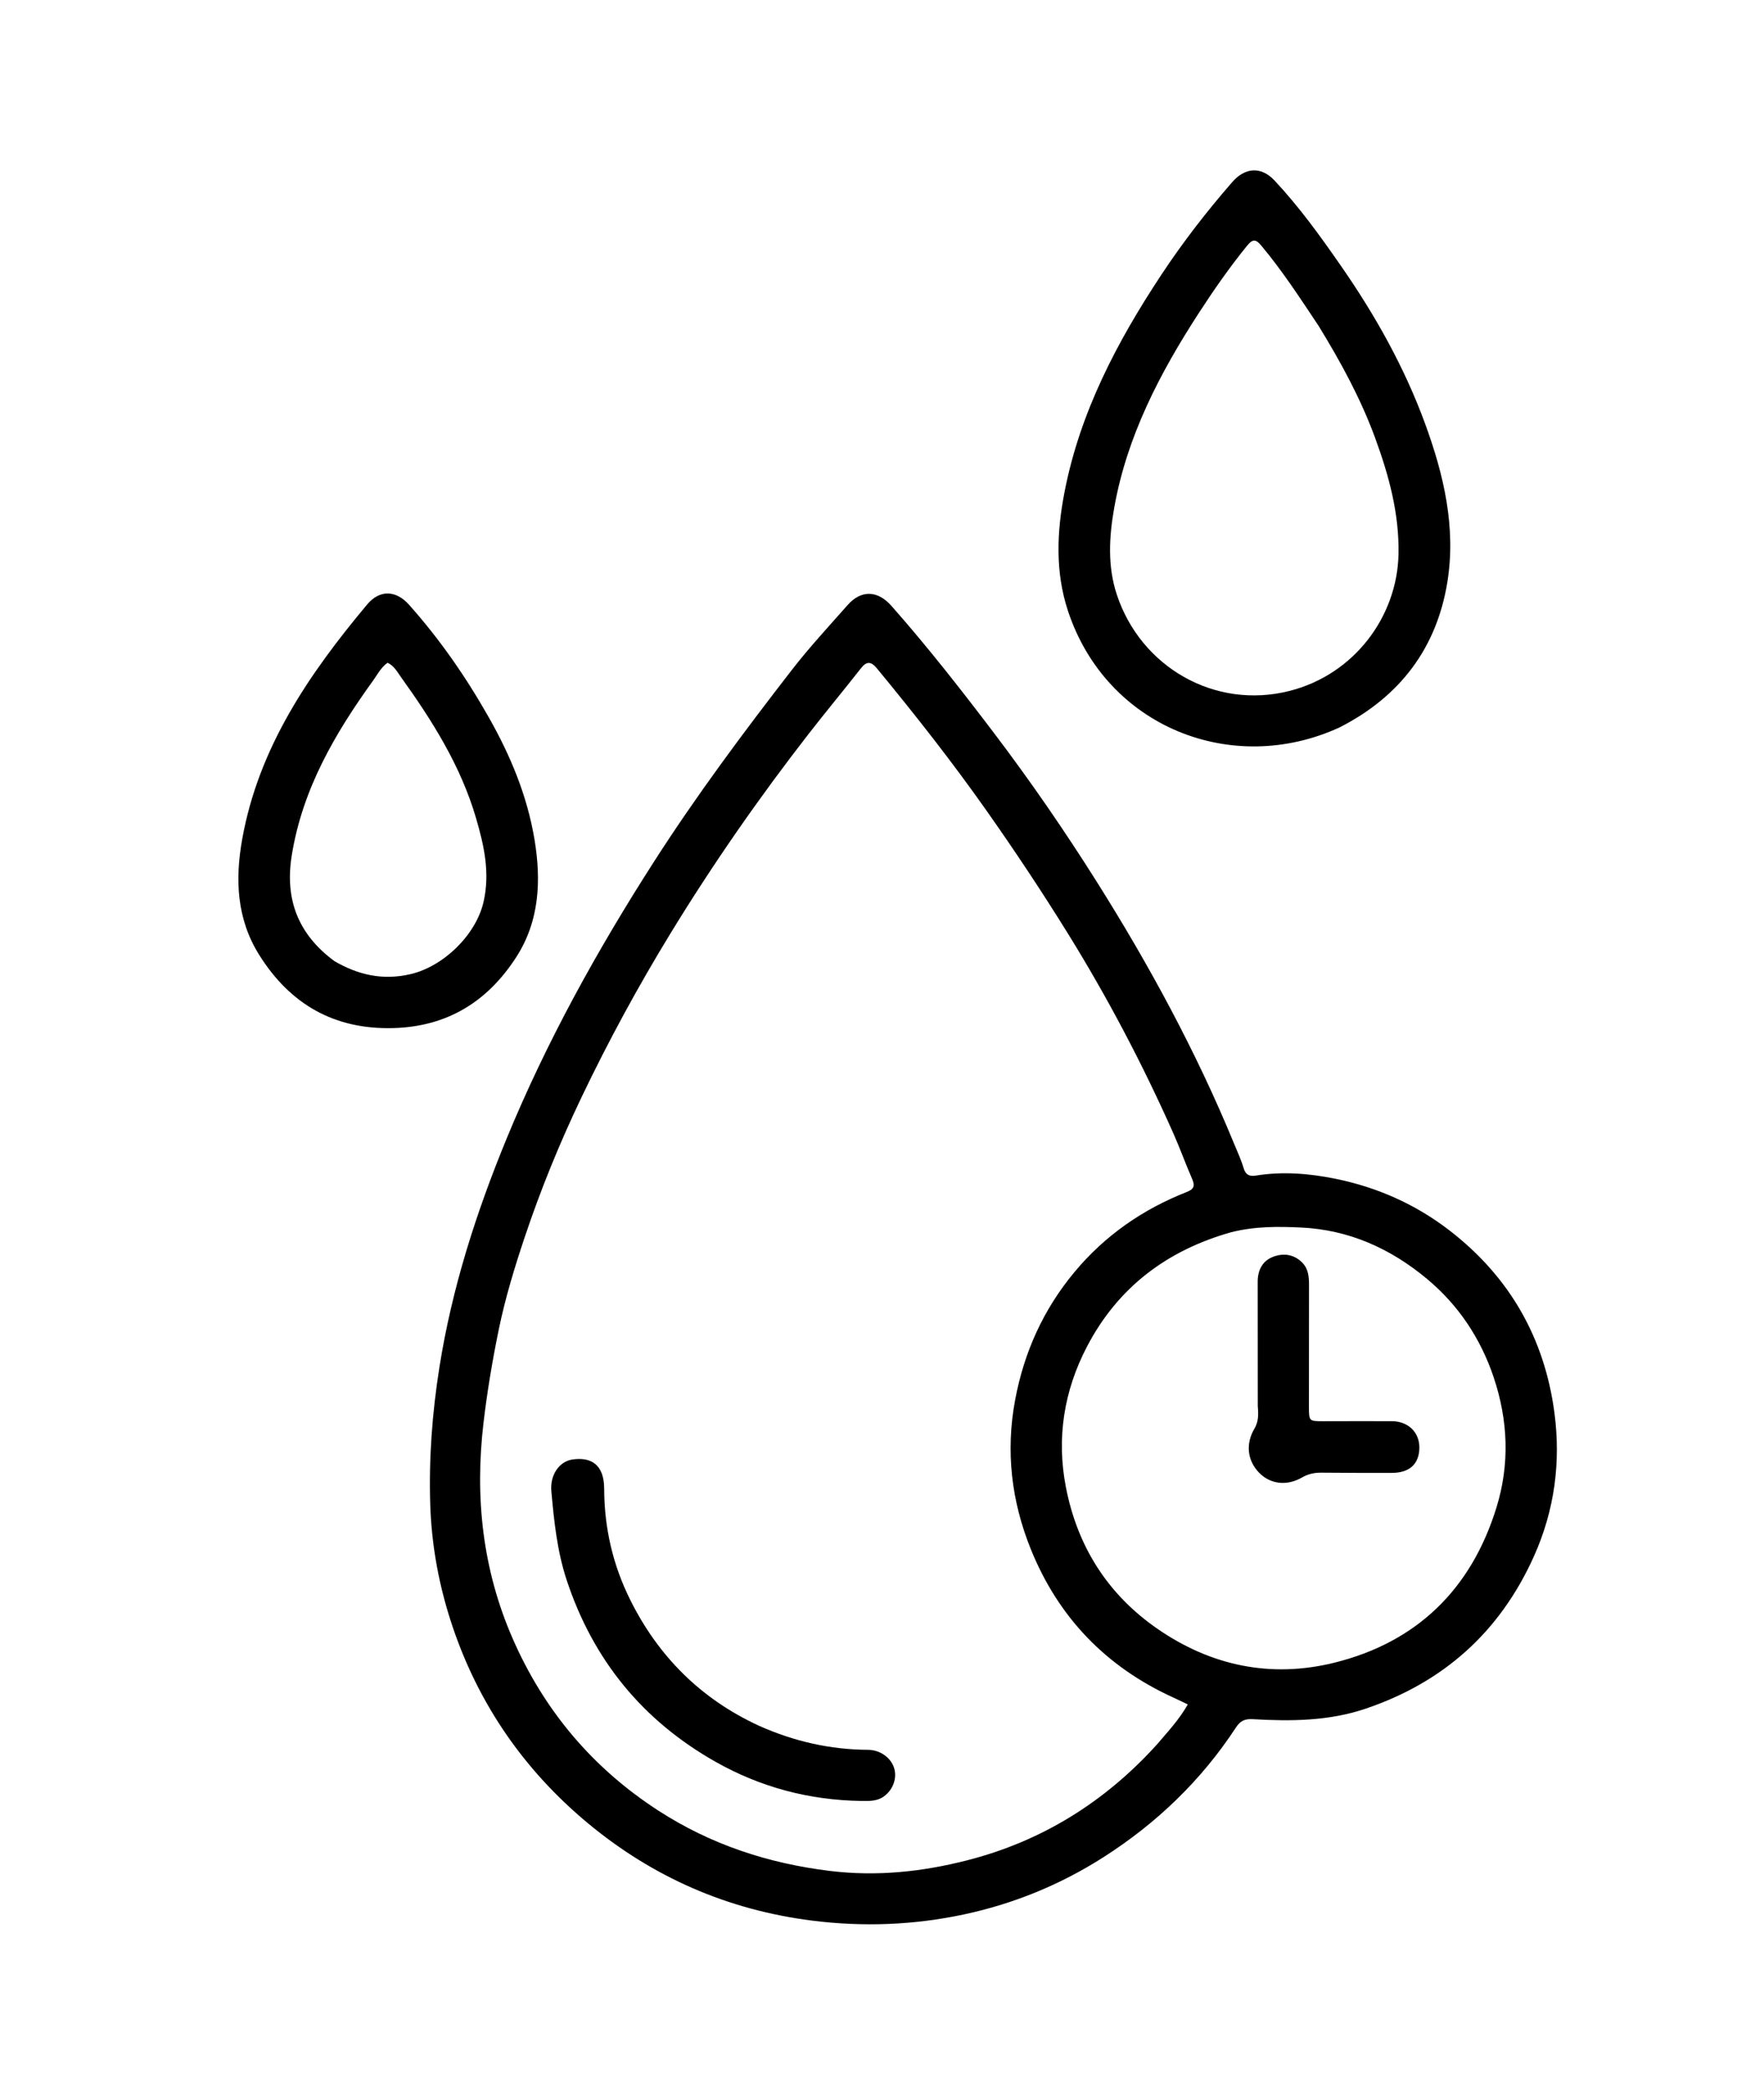
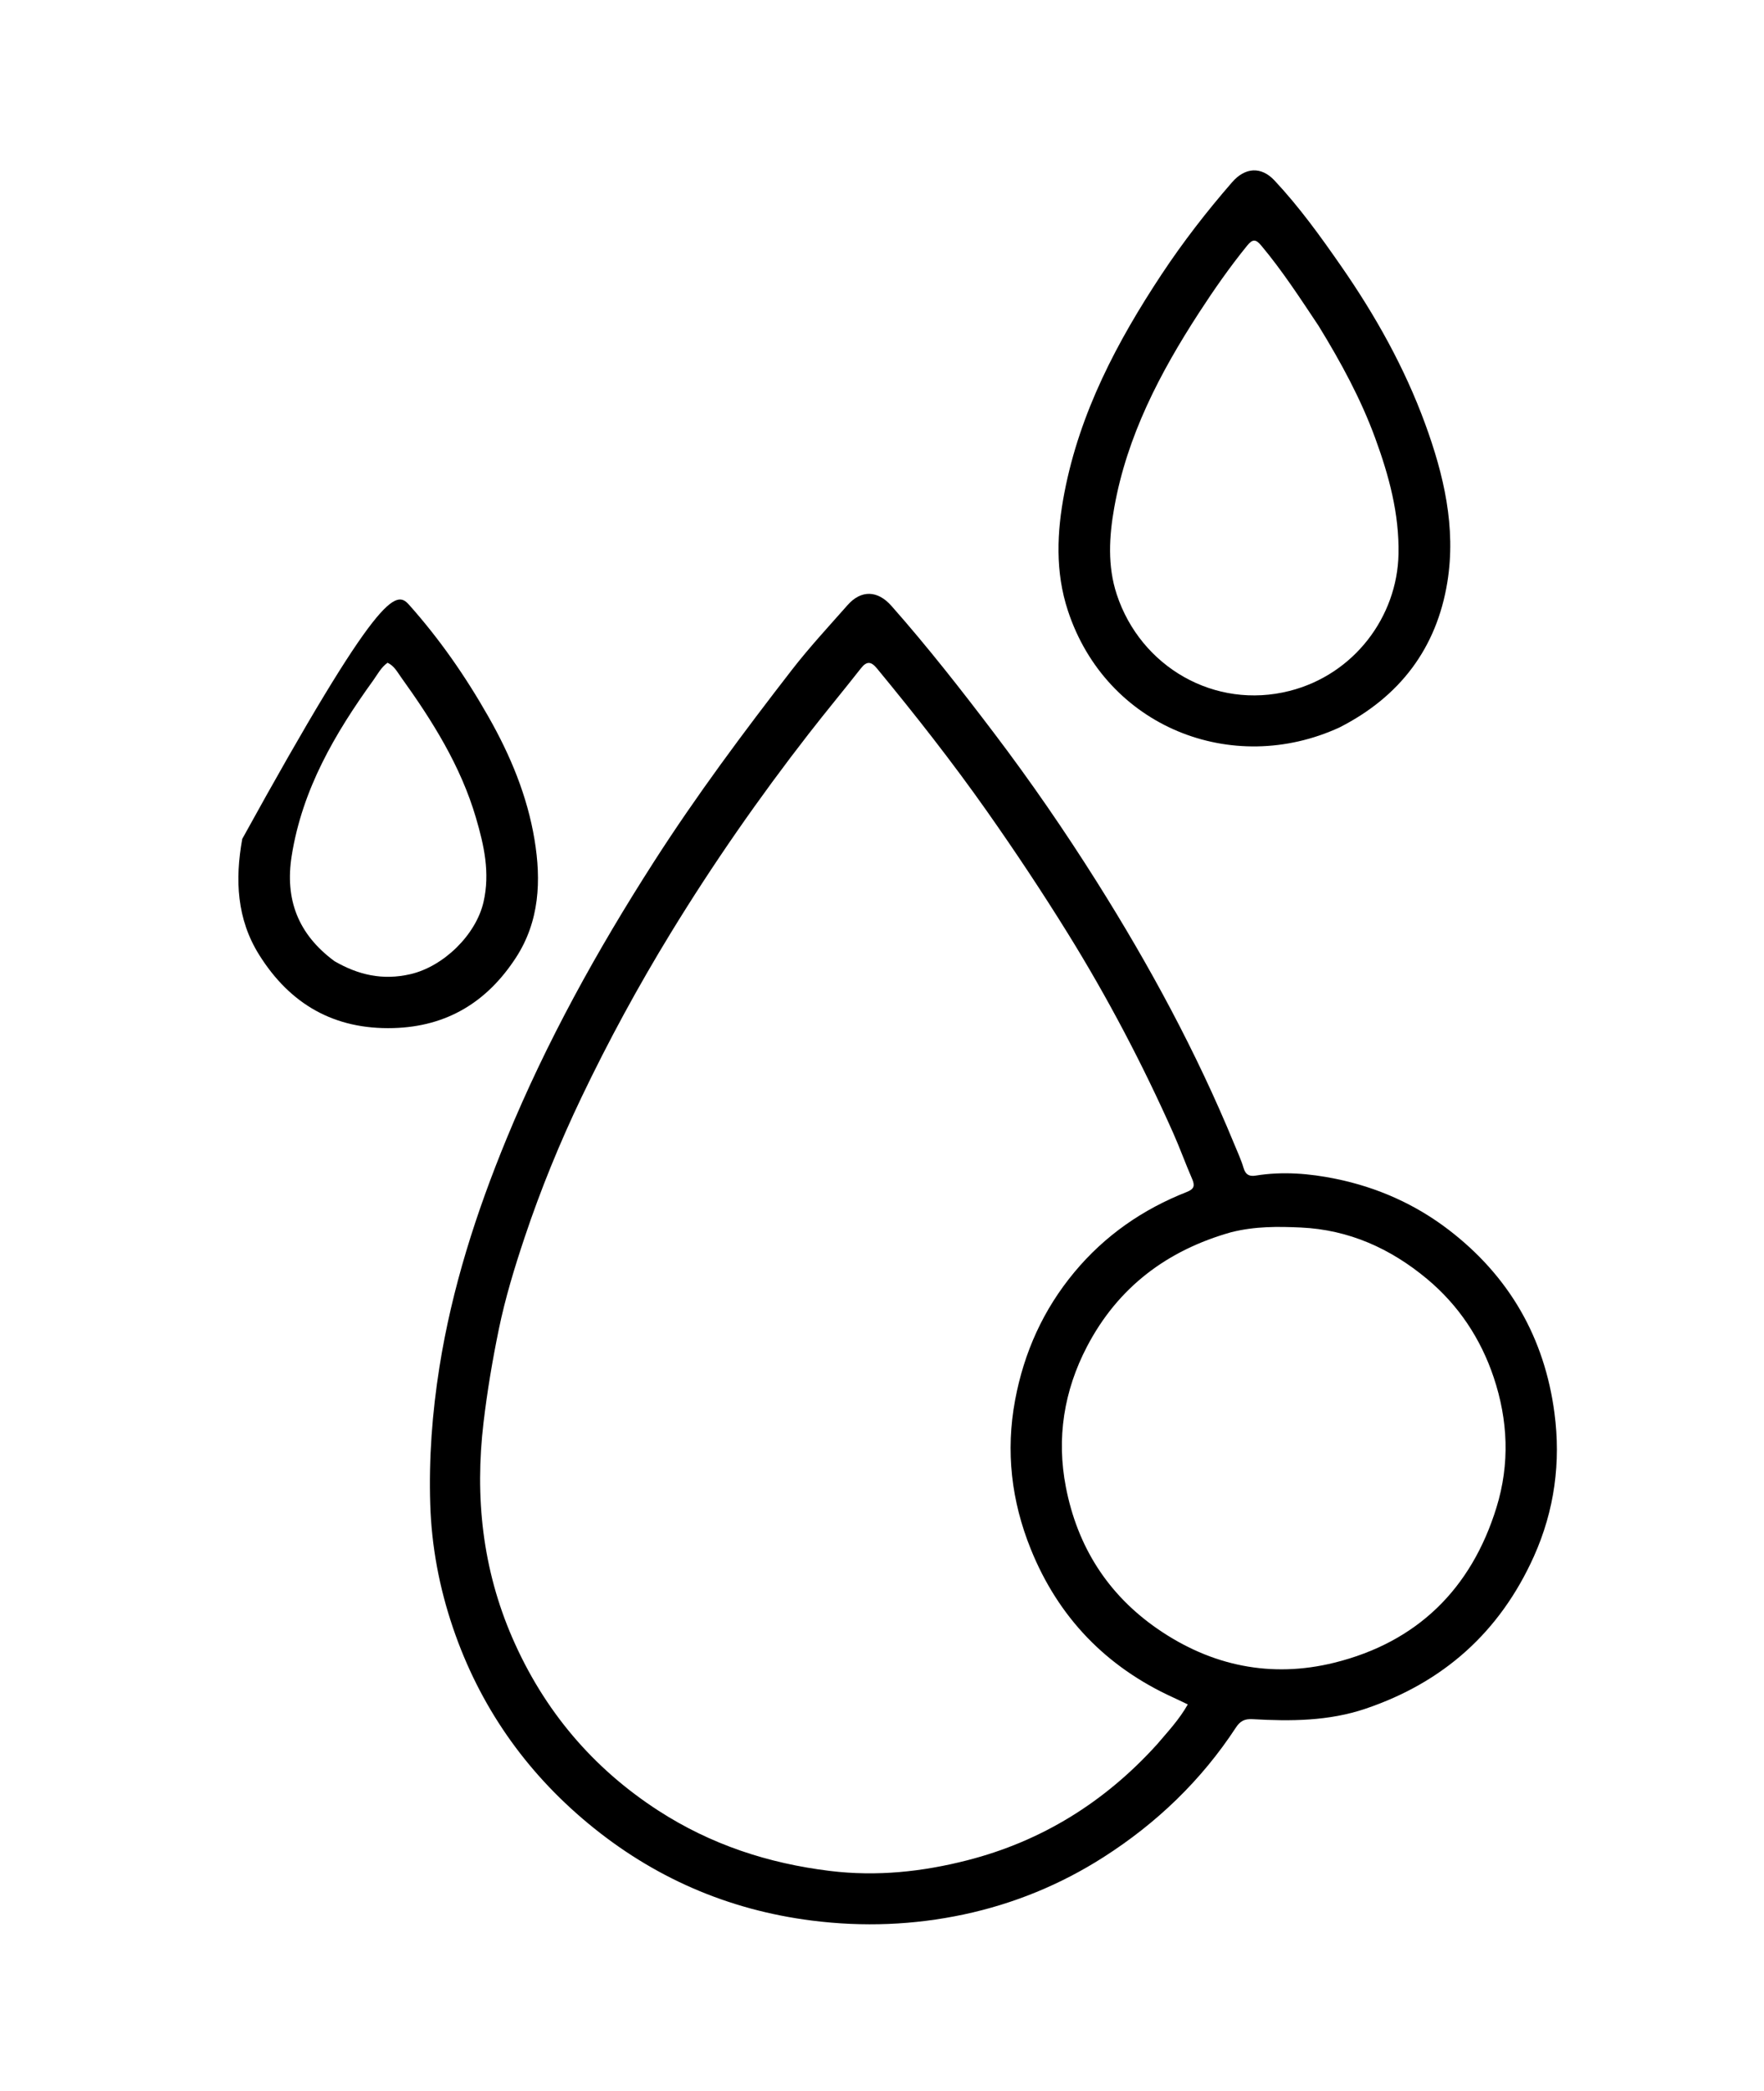
<svg xmlns="http://www.w3.org/2000/svg" version="1.1" id="Layer_1" x="0px" y="0px" width="100%" viewBox="0 0 864 1024" enable-background="new 0 0 864 1024" xml:space="preserve">
  <path fill="#000000" opacity="1" stroke="none" d=" M751.297,762.205   C734.582,799.351 706.912,823.91 668.834,836.798   C650.84,842.888 632.165,842.995 613.48,841.918   C609.601,841.694 607.425,842.836 605.341,846.018   C588.393,871.894 566.557,892.848 540.542,909.474   C519.437,922.963 496.493,932.353 472.103,937.546   C447.585,942.766 422.772,943.733 397.694,940.56   C356.372,935.332 319.787,919.309 287.99,892.909   C257.142,867.296 234.823,835.294 221.859,797.158   C215.2,777.568 211.378,757.432 210.727,736.631   C210.021,714.09 211.704,691.822 215.223,669.567   C221.353,630.804 233.227,593.827 248.125,557.641   C267.704,510.087 292.49,465.382 320.206,422.16   C341.083,389.602 364.156,358.653 387.807,328.124   C396.359,317.086 405.896,306.801 415.149,296.318   C421.779,288.807 429.859,289.061 436.587,296.677   C454.347,316.78 470.857,337.88 487.056,359.253   C504.869,382.755 521.572,407.022 537.269,431.95   C563.015,472.838 585.983,515.233 604.404,559.986   C606.048,563.978 607.893,567.921 609.115,572.043   C610.101,575.367 611.977,576.216 615.048,575.718   C628.225,573.583 641.41,574.671 654.266,577.304   C674.528,581.454 693.177,589.688 709.72,602.396   C739.344,625.153 756.556,655.301 761.373,692.038   C764.51,715.962 761.472,739.535 751.297,762.205  M566.733,854.239   C571.957,848.079 577.539,842.186 581.777,834.694   C579.067,833.405 576.854,832.314 574.609,831.291   C541.707,816.295 518.317,791.997 504.84,758.555   C495.386,735.098 492.498,710.776 497.205,685.603   C501.584,662.186 511.025,641.296 526.226,623.015   C541.123,605.099 559.688,592.222 581.297,583.732   C584.919,582.309 585.332,580.634 583.89,577.322   C580.645,569.869 577.897,562.197 574.591,554.773   C559.615,521.137 542.532,488.616 523.133,457.299   C510.5,436.904 497.243,416.952 483.434,397.329   C466.452,373.196 448.248,350.046 429.488,327.301   C426.659,323.87 424.495,323.687 421.66,327.303   C413.24,338.047 404.505,348.544 396.129,359.321   C371.788,390.638 349.168,423.145 328.471,457.001   C312.571,483.008 298.044,509.738 284.891,537.224   C274.188,559.591 264.817,582.512 256.952,606.023   C252.015,620.783 247.463,635.713 244.326,650.946   C241.211,666.07 238.648,681.298 236.828,696.703   C232.512,733.219 236.305,768.45 251.005,802.227   C266.365,837.522 290.235,865.878 322.568,886.772   C348.111,903.278 376.124,912.535 406.499,916.243   C429.529,919.055 451.85,916.638 473.721,911.041   C510.044,901.747 540.991,882.694 566.733,854.239  M603.054,603.44   C571.717,612.287 547.627,630.298 532.406,659.449   C521.065,681.169 517.431,704.326 522.052,728.219   C527.648,757.149 542.389,780.719 566.926,797.676   C593.337,815.927 622.673,821.895 653.482,814.281   C693.937,804.283 720.599,778.296 732.962,738.267   C739.557,716.912 738.651,695.489 731.581,674.453   C725.193,655.445 714.35,639.14 698.895,626.272   C681.036,611.403 660.664,602.219 637.138,601.144   C625.987,600.635 614.824,600.501 603.054,603.44  z" />
  <path fill="#000000" opacity="1" stroke="none" d=" M656.094,356.234   C603.579,380.413 541.803,356.128 523.035,299.016   C516.801,280.045 517.618,260.586 521.348,241.227   C528.917,201.94 547.129,167.356 568.933,134.39   C579.42,118.533 591.044,103.546 603.514,89.206   C609.812,81.963 617.708,81.407 624.208,88.345   C636.419,101.375 646.829,115.843 656.996,130.496   C673.671,154.53 687.89,179.909 697.97,207.385   C707.154,232.418 713.242,258.339 708.911,285.069   C703.681,317.344 685.752,341.147 656.094,356.234  M645.862,159.617   C636.9,146.18 628.115,132.626 617.713,120.204   C615.048,117.022 613.493,117.034 610.855,120.284   C602.339,130.775 594.62,141.828 587.278,153.138   C568.133,182.633 552.002,213.499 545.754,248.59   C543.225,262.794 542.401,277.205 546.979,291.101   C558.701,326.683 595.023,347.662 631.636,338.355   C663.303,330.306 684.374,301.95 684.982,271.351   C685.377,251.536 680.278,232.866 673.557,214.526   C666.544,195.388 656.868,177.567 645.862,159.617  z" />
-   <path fill="#000000" opacity="1" stroke="none" d=" M239.168,350.885   C250.049,369.98 258.253,389.813 261.797,411.139   C265.133,431.214 264.282,451.168 252.703,468.976   C238.646,490.597 219.037,502.745 192.688,503.476   C163.675,504.282 142.077,491.772 126.951,467.636   C115.928,450.047 115.067,430.759 118.65,410.842   C126.717,365.996 151.4,330.03 179.796,296.061   C185.968,288.677 193.945,288.994 200.305,296.121   C215.22,312.839 227.939,331.106 239.168,350.885  M163.813,470.699   C175.416,477.435 187.379,480.223 201.002,477.079   C217.209,473.337 233.128,457.862 236.829,441.726   C240.11,427.415 237.066,413.969 233.131,400.545   C225.675,375.115 211.792,353.025 196.495,331.741   C194.617,329.128 193.05,326.052 189.821,324.567   C186.594,326.875 184.937,330.239 182.826,333.165   C164.009,359.236 148.033,386.611 142.874,419.087   C139.504,440.303 145.839,457.427 163.813,470.699  z" />
-   <path fill="#000000" opacity="1" stroke="none" d=" M371.768,845.16   C388.994,852.847 406.65,856.819 425.161,856.935   C430.978,856.971 436.206,860.635 437.874,865.673   C439.524,870.66 437.454,876.528 432.873,879.786   C429.521,882.169 425.622,882.023 421.814,881.967   C396.404,881.598 372.502,875.265 350.426,862.772   C314.728,842.572 290.484,812.877 277.567,773.841   C272.869,759.642 271.375,744.991 270.048,730.286   C269.325,722.276 273.967,715.721 280.298,714.764   C289.241,713.411 295.888,716.984 295.921,729.051   C295.972,748.235 300.159,766.31 308.594,783.311   C322.359,811.055 343.111,831.94 371.768,845.16  z" />
-   <path fill="#000000" opacity="1" stroke="none" d=" M616.052,688.606   C616.038,667.994 616.014,647.837 616.013,627.68   C616.013,621.974 618.388,617.37 623.755,615.409   C628.631,613.626 633.615,614.203 637.671,618.169   C640.835,621.263 641.152,625.195 641.149,629.26   C641.13,649.084 641.111,668.908 641.109,688.732   C641.109,696.014 641.131,696.013 648.224,696.006   C659.386,695.994 670.547,695.936 681.709,695.99   C689.663,696.028 695.198,701.371 695.196,708.826   C695.193,716.876 690.453,721.303 681.738,721.306   C670.243,721.31 658.748,721.326 647.255,721.202   C643.84,721.165 640.84,721.77 637.781,723.531   C630.186,727.903 622.138,726.827 616.68,721.199   C610.977,715.317 609.966,707.17 614.408,699.66   C616.443,696.22 616.412,692.732 616.052,688.606  z" />
+   <path fill="#000000" opacity="1" stroke="none" d=" M239.168,350.885   C250.049,369.98 258.253,389.813 261.797,411.139   C265.133,431.214 264.282,451.168 252.703,468.976   C238.646,490.597 219.037,502.745 192.688,503.476   C163.675,504.282 142.077,491.772 126.951,467.636   C115.928,450.047 115.067,430.759 118.65,410.842   C185.968,288.677 193.945,288.994 200.305,296.121   C215.22,312.839 227.939,331.106 239.168,350.885  M163.813,470.699   C175.416,477.435 187.379,480.223 201.002,477.079   C217.209,473.337 233.128,457.862 236.829,441.726   C240.11,427.415 237.066,413.969 233.131,400.545   C225.675,375.115 211.792,353.025 196.495,331.741   C194.617,329.128 193.05,326.052 189.821,324.567   C186.594,326.875 184.937,330.239 182.826,333.165   C164.009,359.236 148.033,386.611 142.874,419.087   C139.504,440.303 145.839,457.427 163.813,470.699  z" />
</svg>